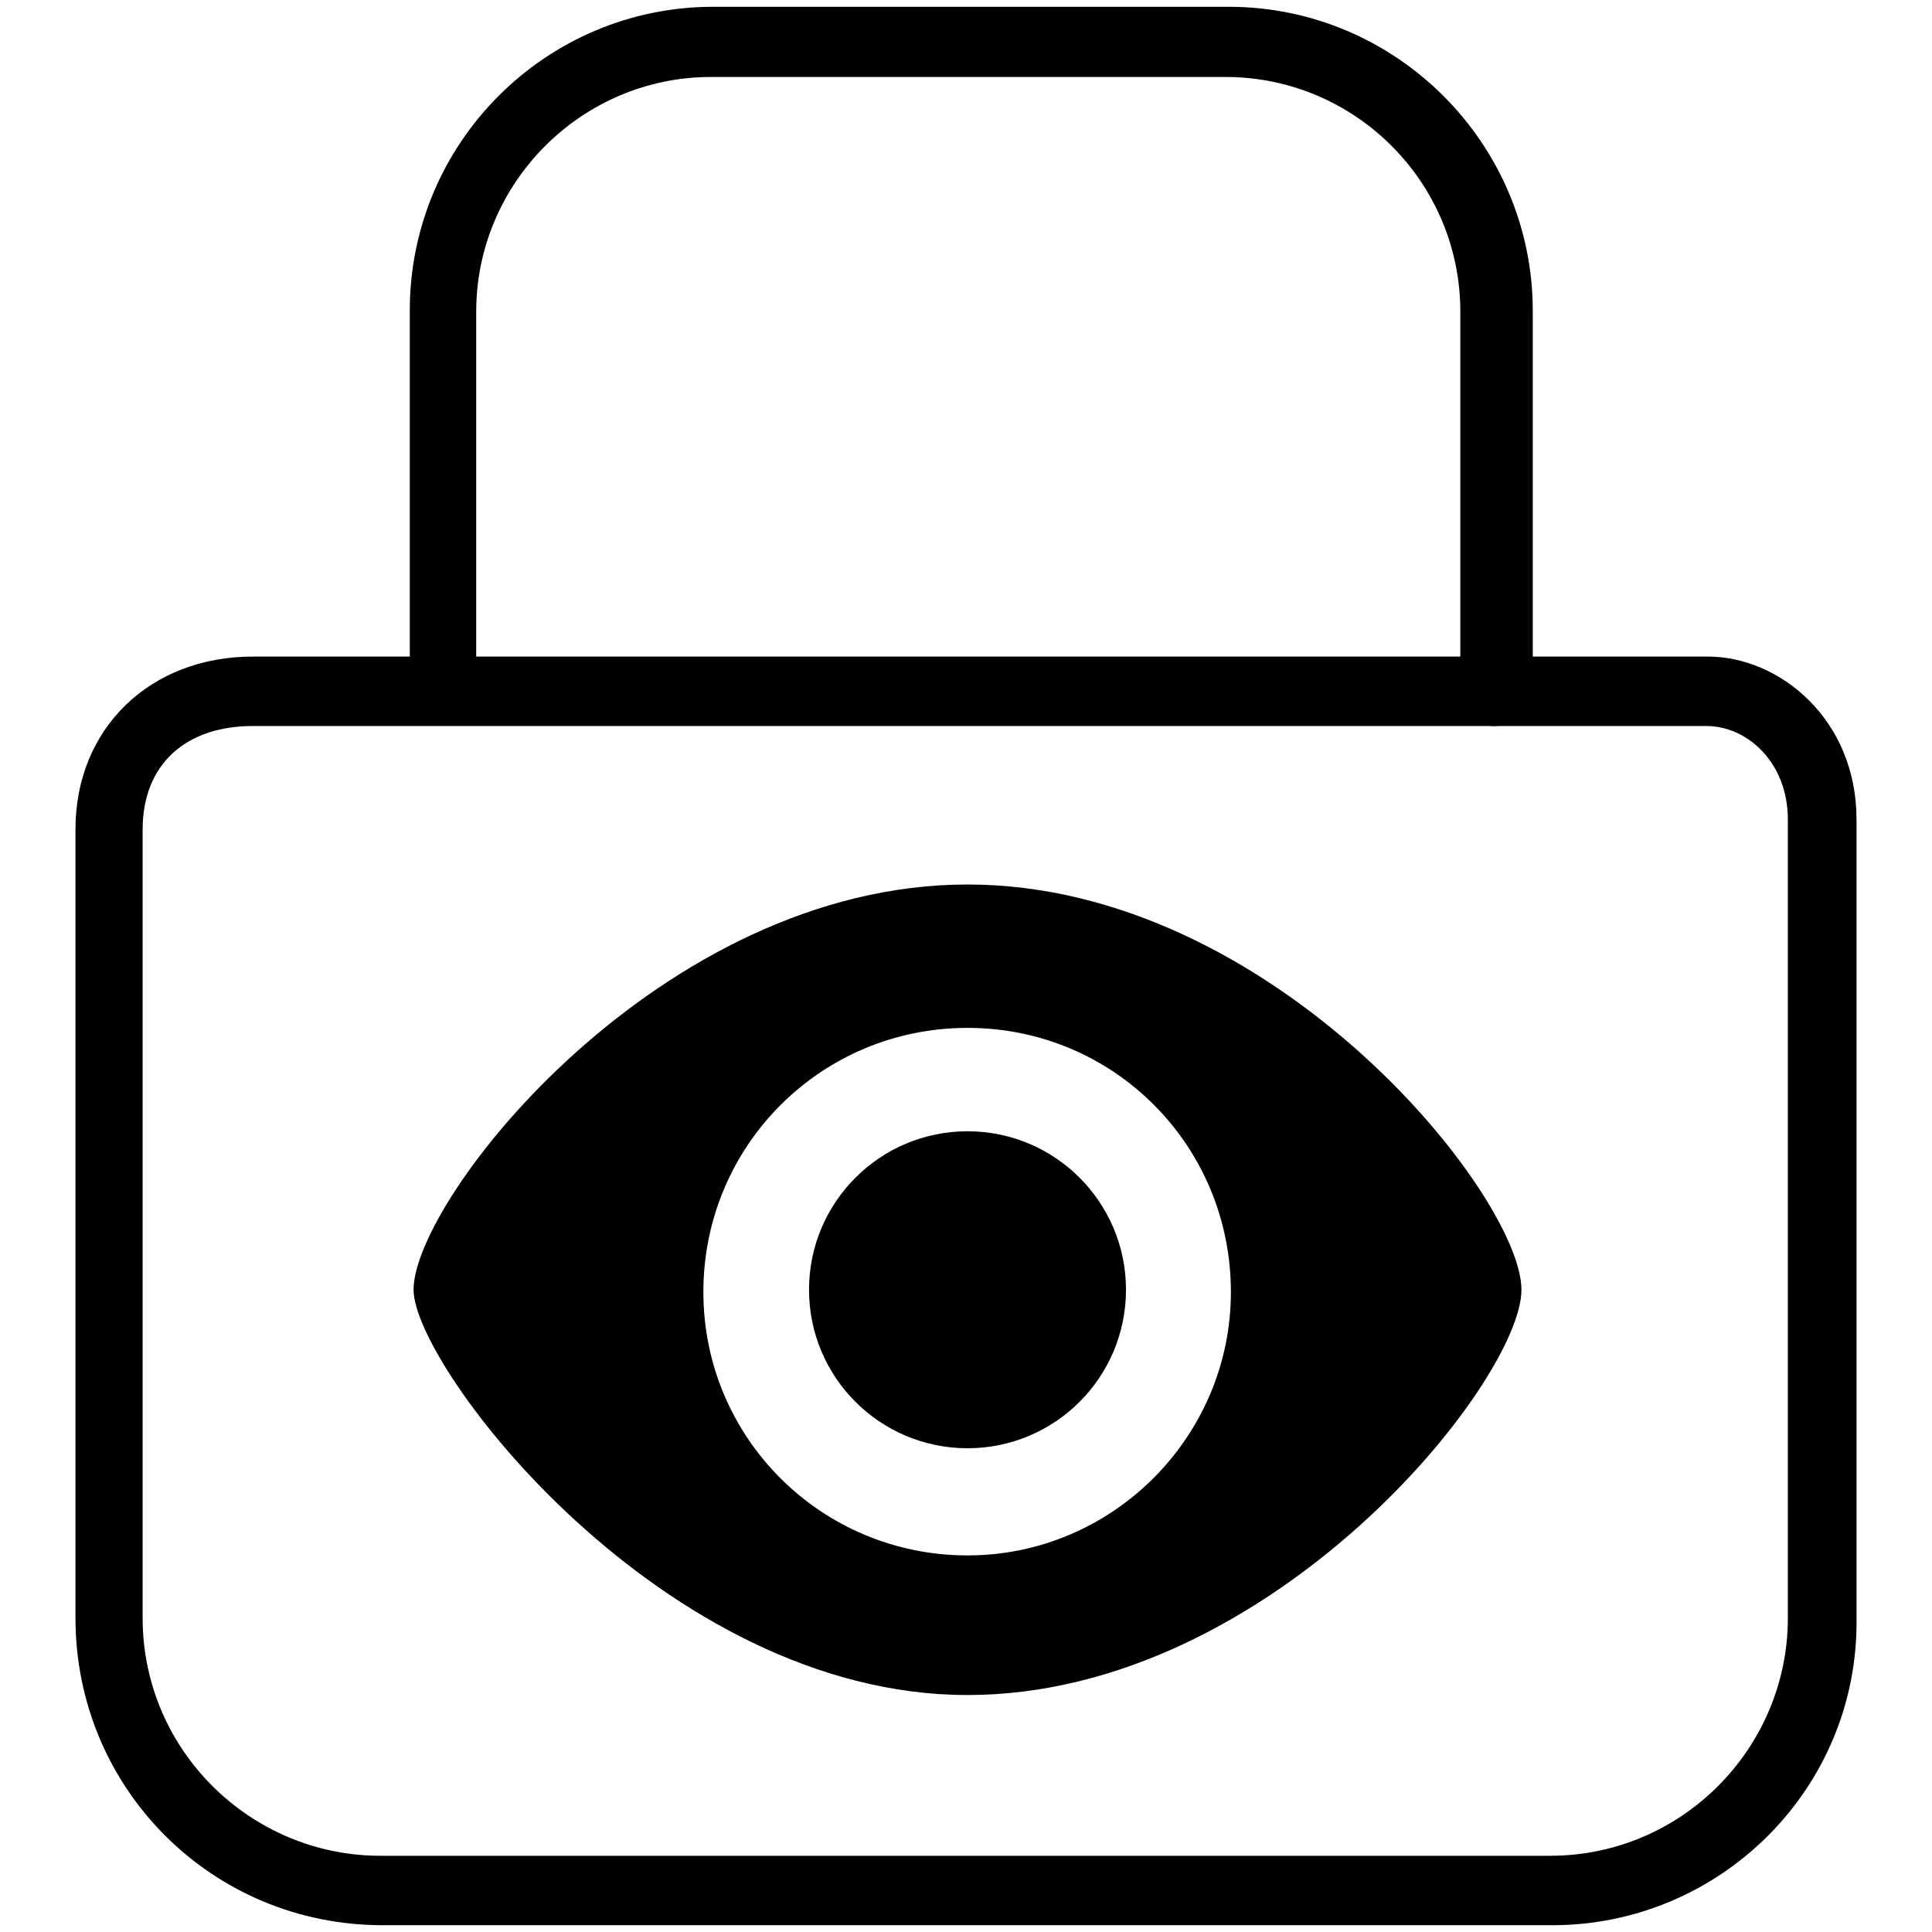
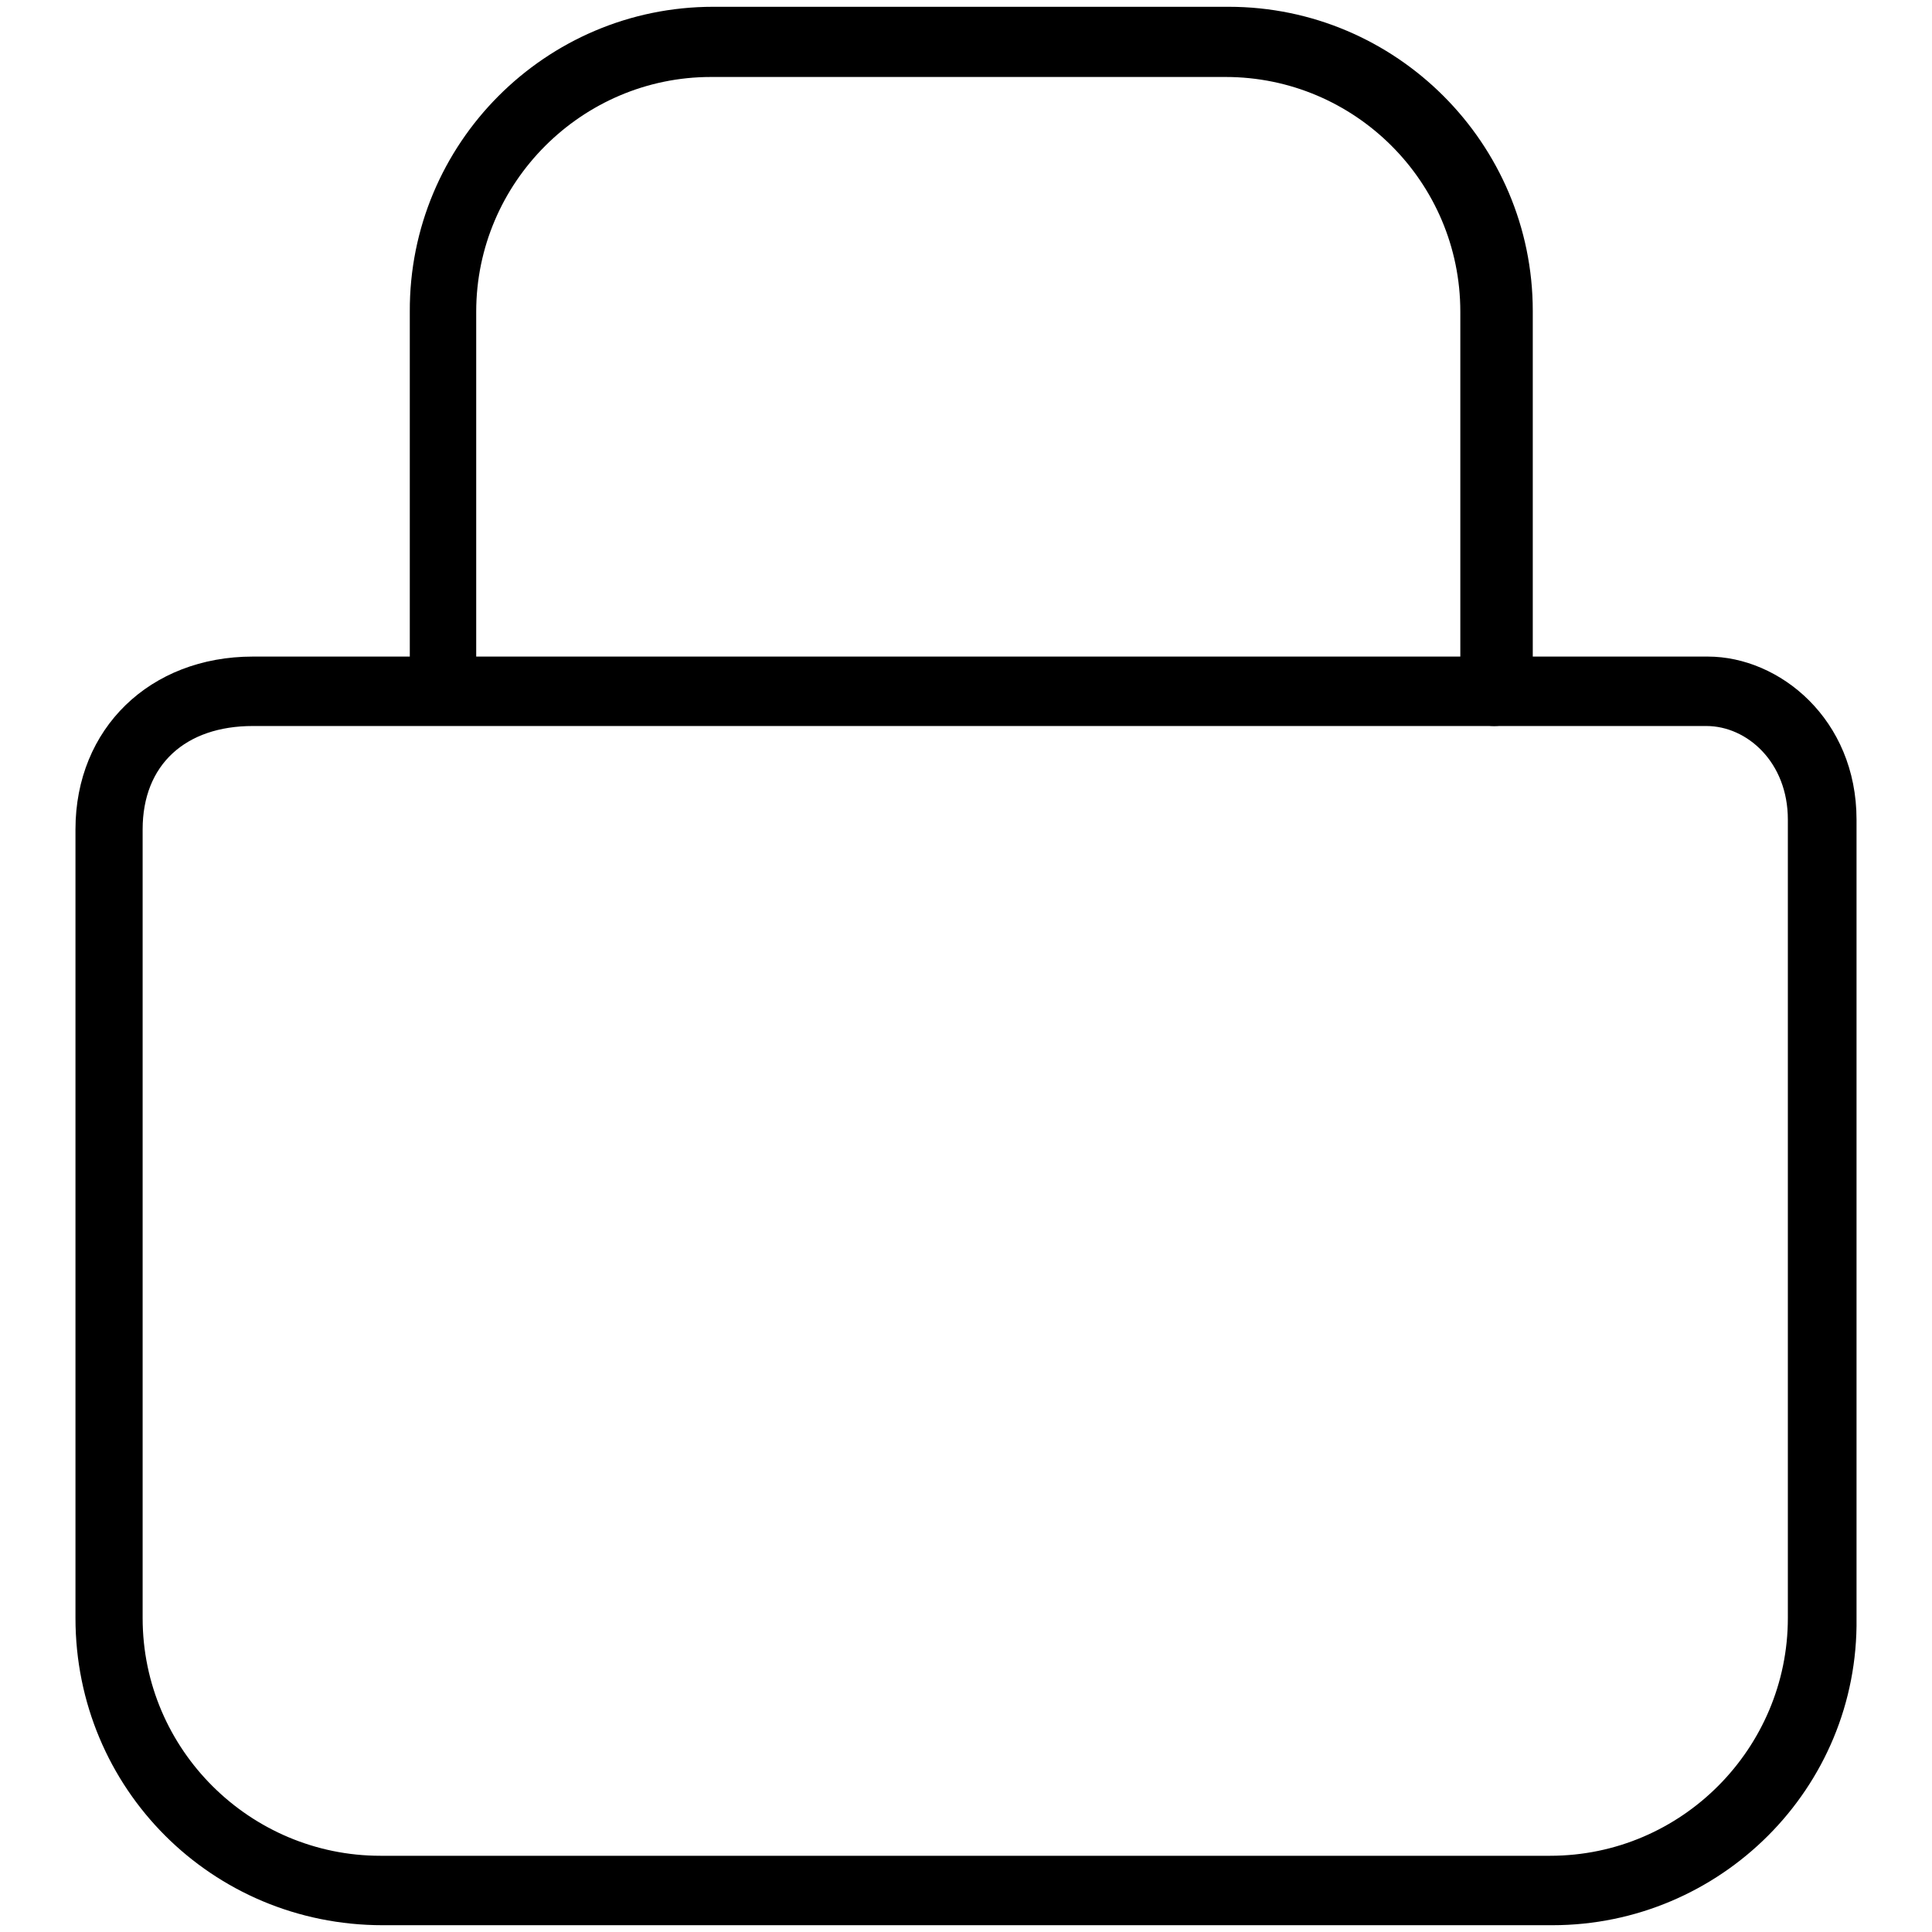
<svg xmlns="http://www.w3.org/2000/svg" version="1.1" x="0px" y="0px" viewBox="0 0 256 256" enable-background="new 0 0 256 256" xml:space="preserve">
  <g>
    <g>
      <path fill="#000000" d="M205.7,255.1h-155C28.1,255.1,10,237,10,214.4V109.9C10,96.5,19.9,87,33.5,87h192.8c9.5,0,19.7,8.3,19.7,21.6v105.8C246.3,237,227.9,255.1,205.7,255.1z M33.5,96.2c-8.9,0-14.6,5.1-14.6,13.7v104.5c0,17.5,14.3,31.5,31.5,31.5h155c17.5,0,31.5-14.3,31.5-31.5V108.6c0-7.6-5.4-12.4-10.8-12.4H33.5z" />
      <path fill="#000000" d="M198,96.2c-2.5,0-4.5-1.9-4.5-4.4V41.3c0-17.2-14-31.1-31.1-31.1H94.2c-17.1,0-31.1,14-31.1,31.1V87c0,2.5-1.9,4.4-4.4,4.4c-2.5,0-4.4-1.9-4.4-4.4V41.3C54.2,19,72.3,0.9,94.5,0.9h68.3c22.2,0,40.3,18.1,40.3,40.3v50.2C202.5,94,200.6,96.2,198,96.2z" />
-       <path fill="#000000" d="M128.2,117.2c-40.7,0-73.4,41.6-73.4,53.7c0,10.2,33,53.7,73.4,53.7c40.3,0,73.4-41.6,73.4-53.7C201.6,158.5,168.8,117.2,128.2,117.2z M128.2,206.1c-19.4,0-35-15.6-35-34.9c0-19.4,15.6-35,35-35c19.4,0,34.9,15.6,34.9,35C163.1,190.3,147.5,206.1,128.2,206.1z" />
-       <path fill="#000000" d="M107.2,170.9c0,11.6,9.4,21,21,21s21-9.4,21-21c0-11.6-9.4-21-21-21C116.6,149.9,107.2,159.3,107.2,170.9z" />
    </g>
  </g>
</svg>